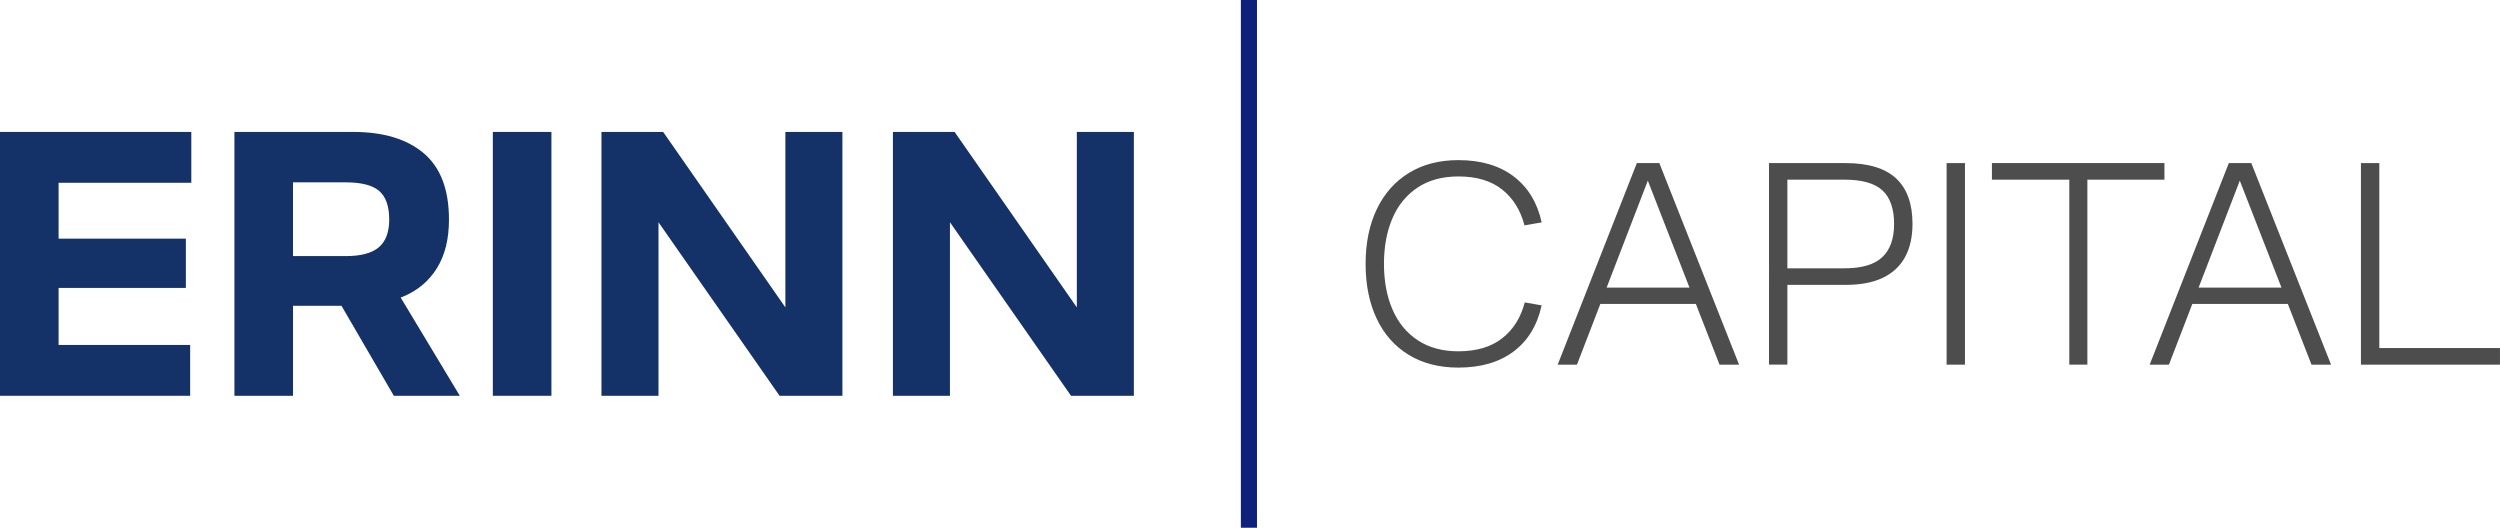
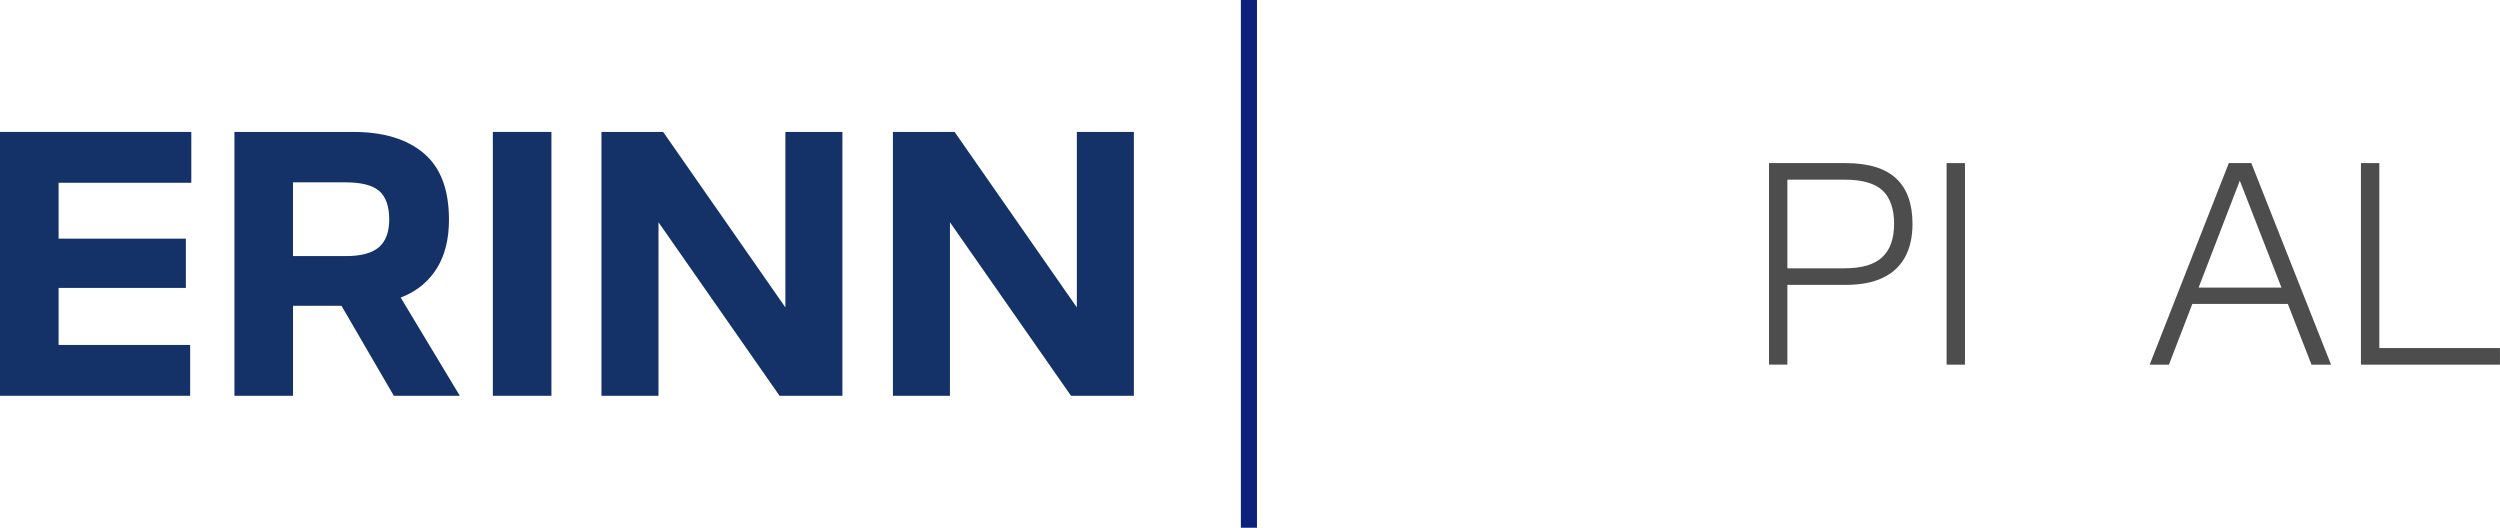
<svg xmlns="http://www.w3.org/2000/svg" id="Layer_1" data-name="Layer 1" viewBox="0 0 799.1 168.69">
  <g>
    <path d="m0,42.17h61.15v16.25H18.73v17.86h40.68v15.75H18.73v18.23h42.05v16.25H0V42.17Z" fill="#143268" />
    <path d="m74.92,42.17h37.95c9.68,0,17.2,2.27,22.58,6.82,5.38,4.55,8.06,11.62,8.06,21.21,0,6.2-1.28,11.37-3.84,15.5-2.56,4.14-6.18,7.18-10.85,9.12-4.67,1.94-10.32,2.92-16.93,2.92h-18.23v28.78h-18.73V42.17Zm46.2,36.84c2.19-1.9,3.29-4.84,3.29-8.81,0-4.22-1.05-7.26-3.16-9.12s-5.69-2.79-10.73-2.79h-16.87v23.57h16.87c4.88,0,8.41-.95,10.61-2.85Zm-16.81,10.42h20.34l22.33,37.09h-21.09l-21.58-37.09Z" fill="#143268" />
    <path d="m157.53,42.17h18.73v84.34h-18.73V42.17Z" fill="#143268" />
    <path d="m192.25,42.17h19.72l41.3,59.29h-2.23v-59.29h18.23v84.34h-20.09l-40.93-58.67h2.23v58.67h-18.23V42.17Z" fill="#143268" />
    <path d="m285.41,42.17h19.72l41.3,59.29h-2.23v-59.29h18.23v84.34h-20.09l-40.93-58.67h2.23v58.67h-18.23V42.17Z" fill="#143268" />
  </g>
  <g>
-     <path d="m450.28,113.43c-4.45-2.72-7.87-6.57-10.23-11.56-2.37-4.99-3.55-10.83-3.55-17.53s1.2-12.54,3.6-17.53c2.4-4.99,5.83-8.84,10.28-11.56,4.45-2.72,9.71-4.07,15.78-4.07,7.2,0,13.09,1.74,17.67,5.21,4.58,3.47,7.56,8.37,8.95,14.69l-5.5.95c-1.26-4.86-3.65-8.68-7.15-11.46s-8.16-4.17-13.98-4.17c-5.12,0-9.46,1.18-13.03,3.55s-6.25,5.65-8.05,9.85-2.7,9.05-2.7,14.54.91,10.44,2.75,14.64c1.83,4.2,4.53,7.47,8.1,9.81,3.57,2.34,7.88,3.5,12.93,3.5,5.81,0,10.48-1.39,14.02-4.17,3.54-2.78,5.94-6.6,7.2-11.46l5.4.95c-1.39,6.38-4.38,11.29-8.95,14.73-4.58,3.44-10.47,5.16-17.67,5.16-6.13,0-11.42-1.36-15.87-4.07Z" fill="#4d4d4d" />
-     <path d="m523.19,52.13h7.2l25.49,64.43h-6.25l-23.78-61.02h1.71l-23.5,61.02h-6.16l25.3-64.43Zm-13.93,39.8h34.77v5.21h-34.77v-5.21Z" fill="#4d4d4d" />
    <path d="m565.45,52.13h24.44c7.26,0,12.65,1.63,16.16,4.88,3.51,3.25,5.26,8.1,5.26,14.54,0,4.17-.79,7.71-2.37,10.61-1.58,2.91-3.95,5.12-7.11,6.63-3.16,1.52-7.14,2.27-11.94,2.27h-18.57v25.49h-5.87V52.13Zm36.19,30.08c2.53-2.37,3.79-5.92,3.79-10.66s-1.25-8.43-3.74-10.71c-2.49-2.27-6.52-3.41-12.08-3.41h-18.29v28.33h18.29c5.49,0,9.51-1.18,12.03-3.55Z" fill="#4d4d4d" />
    <path d="m622.21,52.13h5.87v64.43h-5.87V52.13Z" fill="#4d4d4d" />
-     <path d="m661.43,57.43h-24.73v-5.31h55.14v5.31h-24.63v59.12h-5.78v-59.12Z" fill="#4d4d4d" />
    <path d="m712.41,52.13h7.2l25.49,64.43h-6.25l-23.78-61.02h1.71l-23.5,61.02h-6.16l25.3-64.43Zm-13.93,39.8h34.77v5.21h-34.77v-5.21Z" fill="#4d4d4d" />
    <path d="m754.66,52.13h5.87v59.12h38.56v5.31h-44.44V52.13Z" fill="#4d4d4d" />
  </g>
  <rect x="396.63" width="5.15" height="168.69" fill="#0D207C" />
</svg>